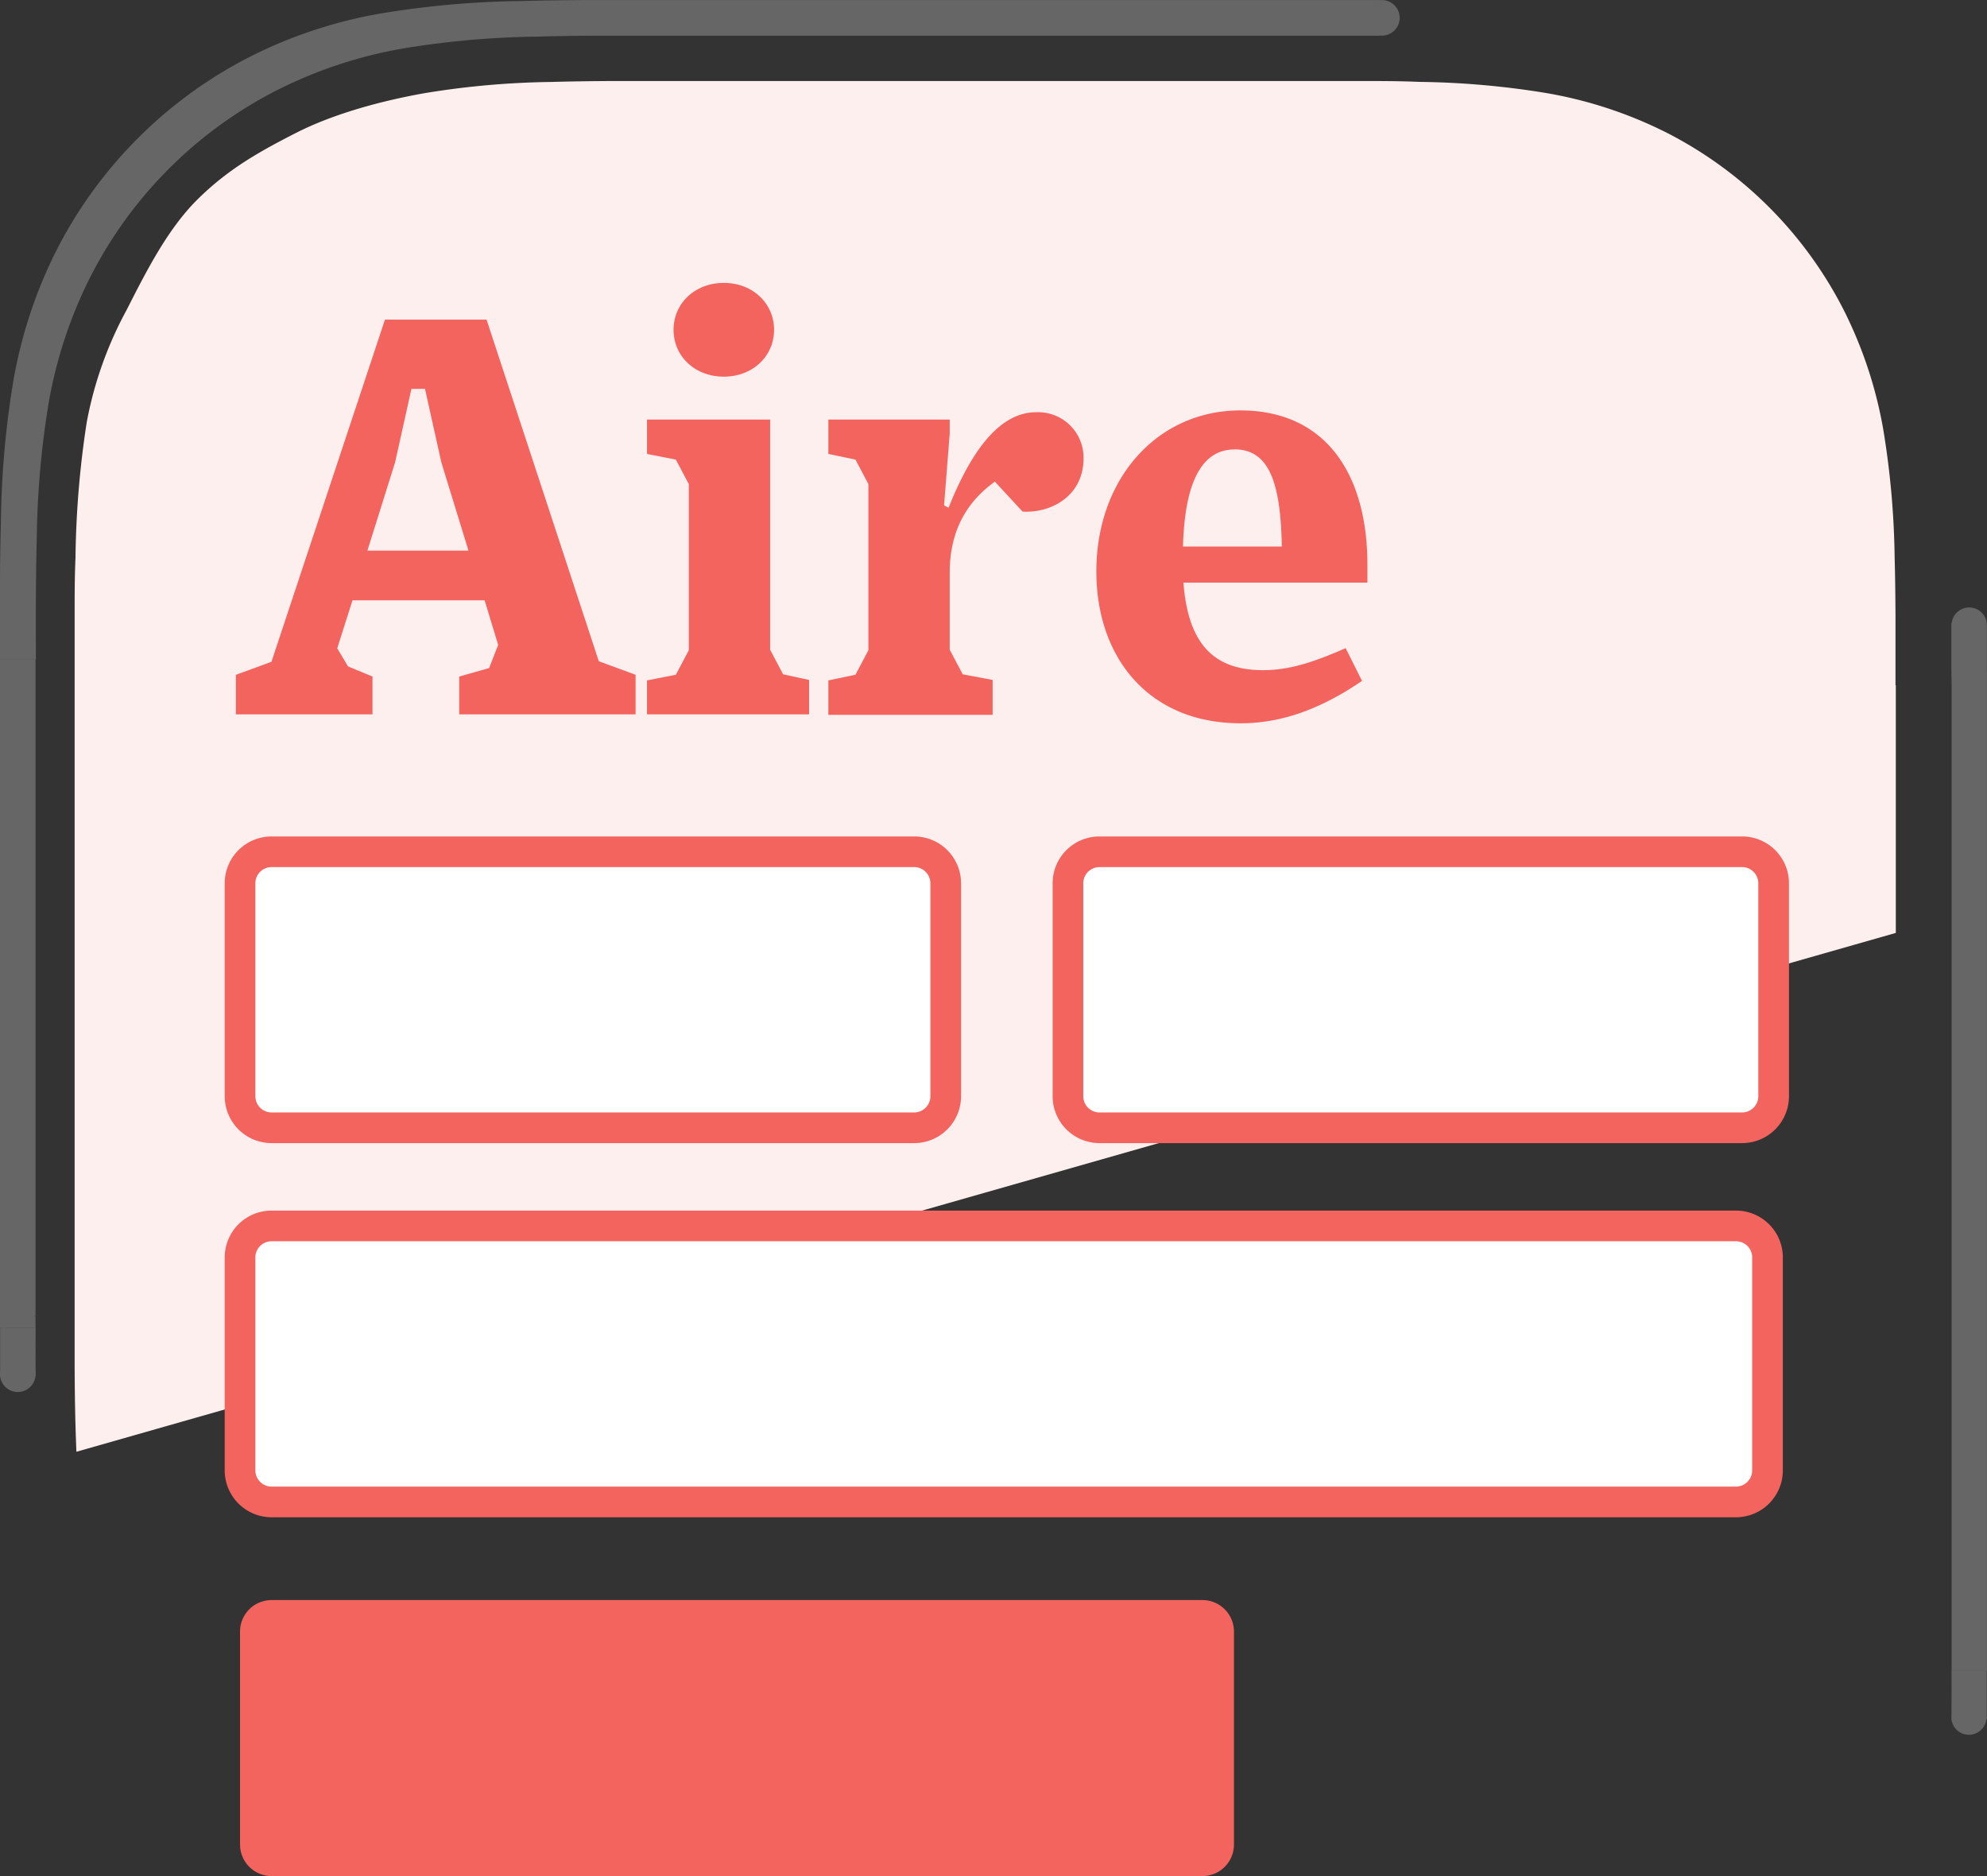
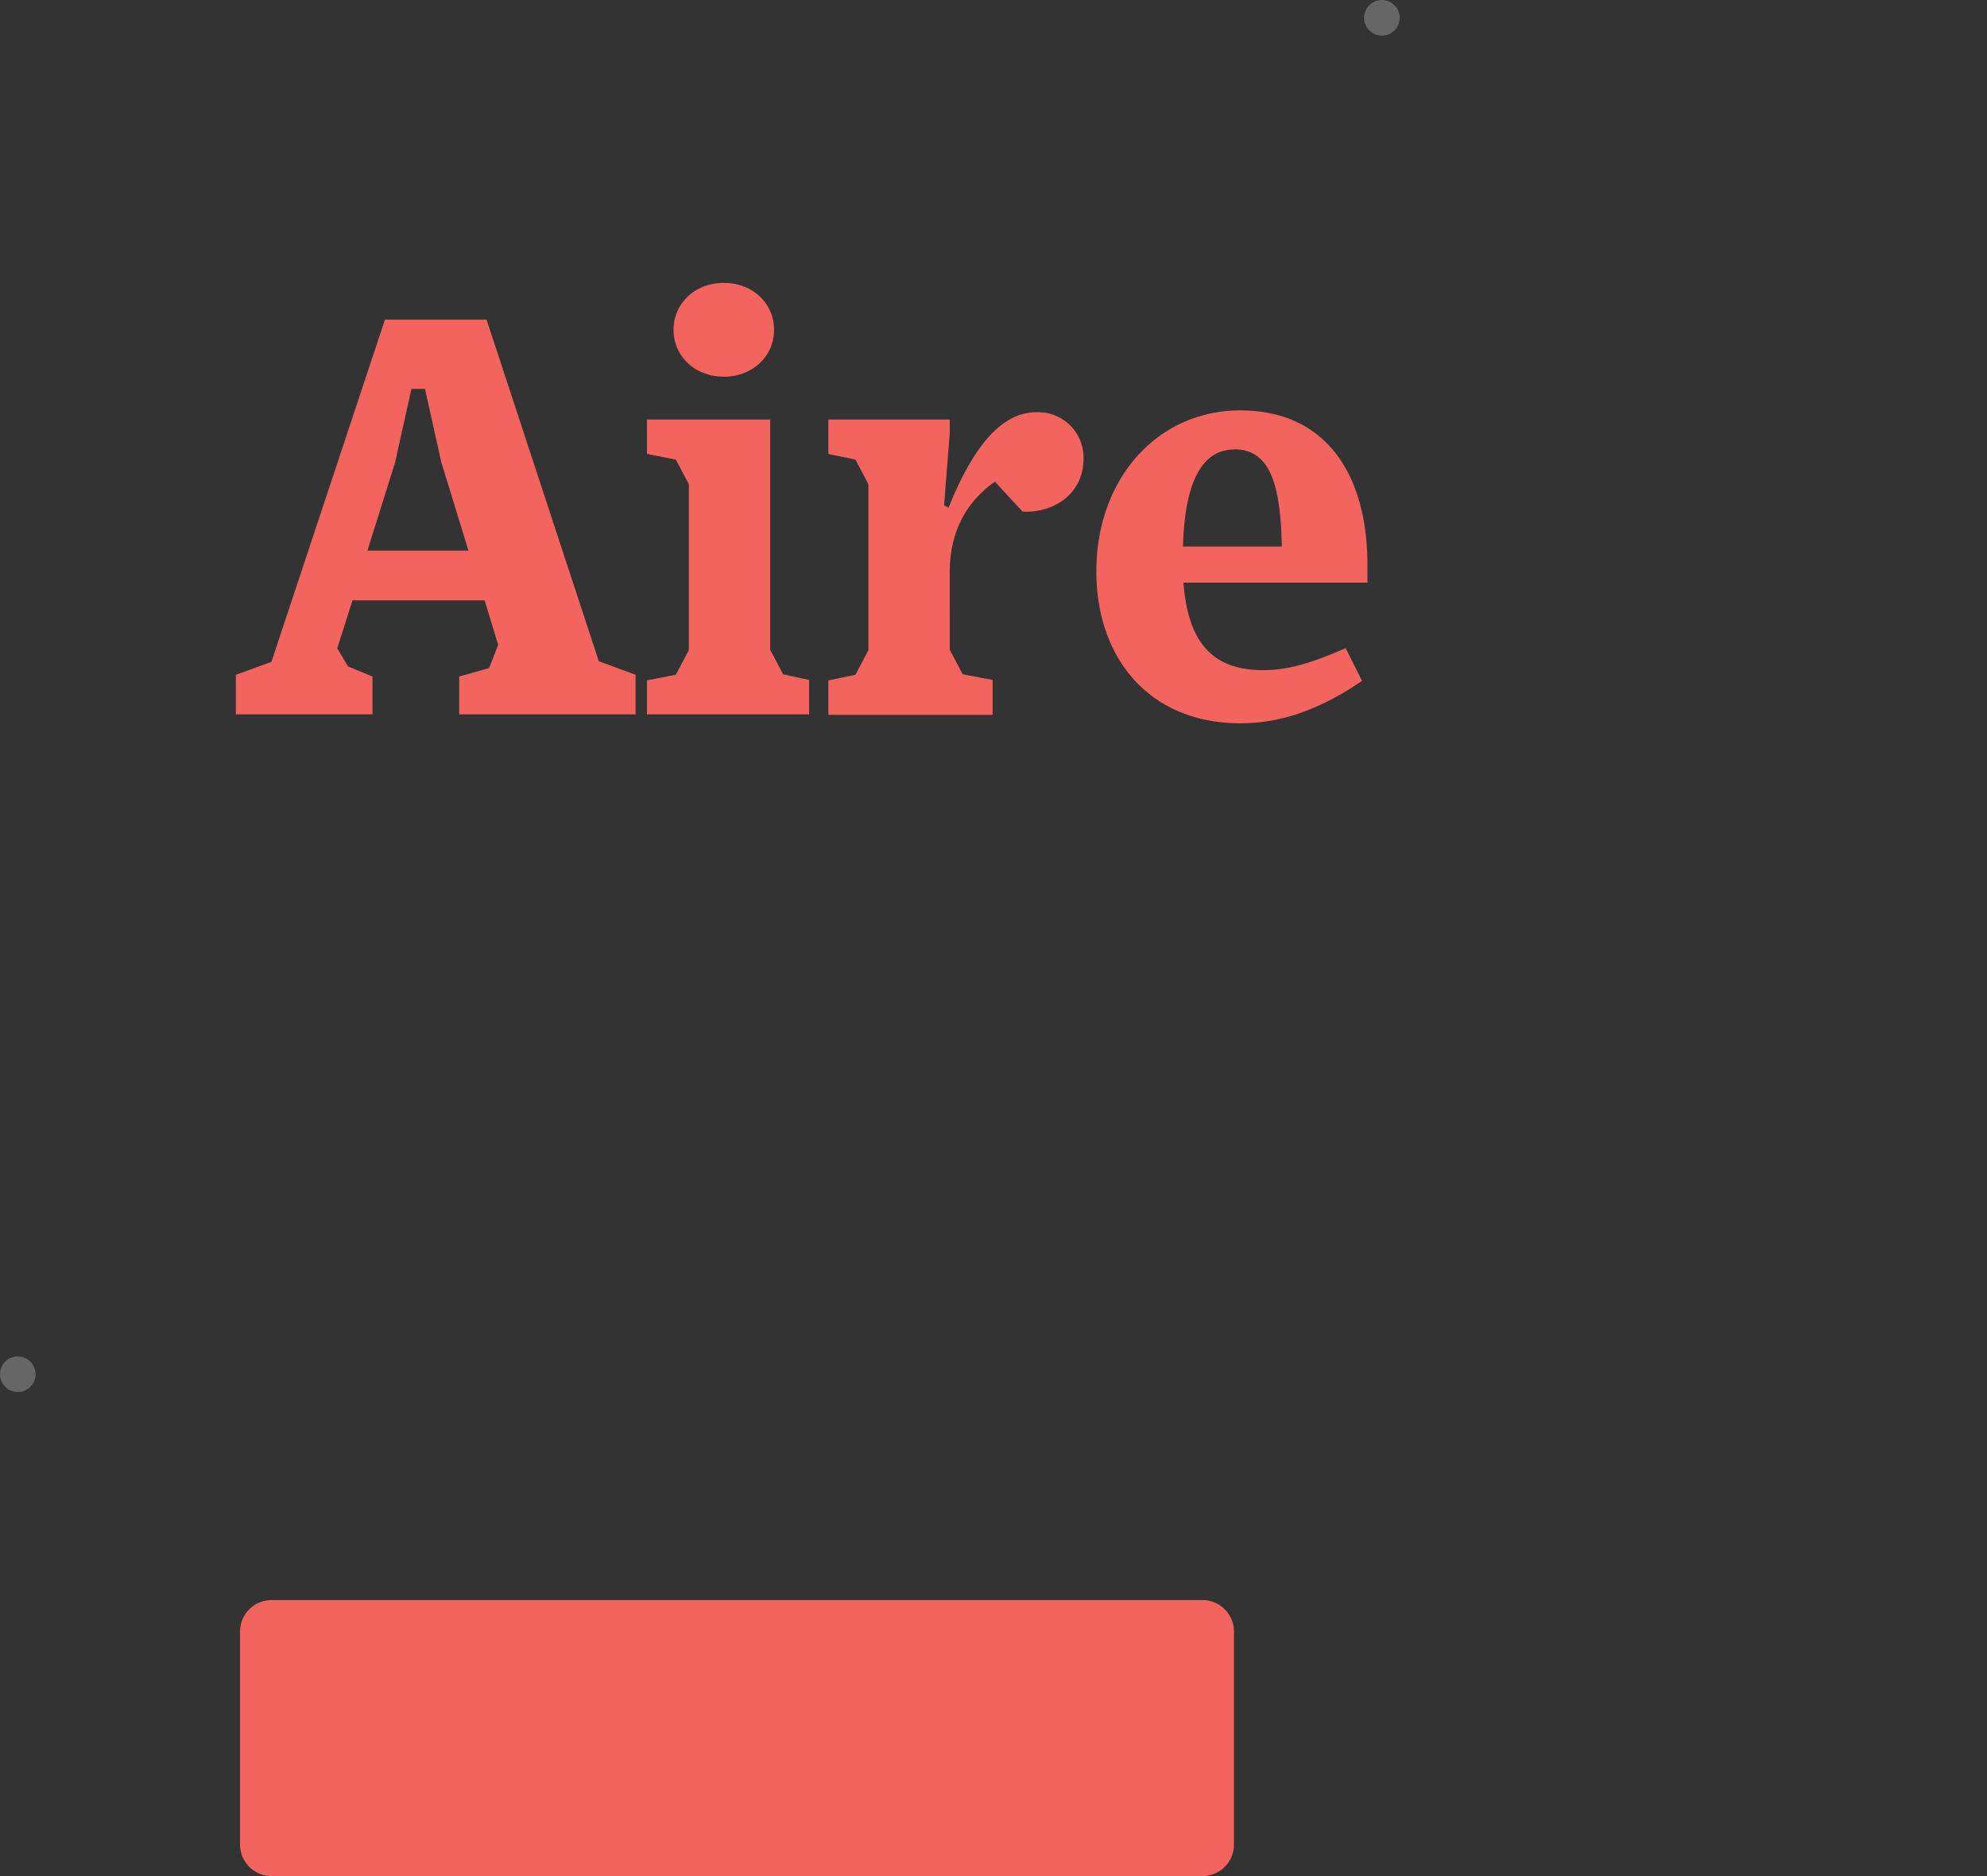
<svg xmlns="http://www.w3.org/2000/svg" viewBox="0 0 324 305.86">
  <rect x="0" y="0" width="324" height="305.86" fill="#333333" stroke="none" />
  <g fill="#666" fill-rule="evenodd">
-     <path d="M225 5.82H97.64c-3.34 0-6.67.06-10 .15a144.81 144.81 0 0 0-21.78 1.91 73.54 73.54 0 0 0-20.69 6.82 69.63 69.63 0 0 0-30.43 30.43 73.58 73.58 0 0 0-6.83 20.71A145.74 145.74 0 0 0 6 87.6c-.09 3.34-.13 6.67-.15 10s0 6.62 0 9.93H0V95.21c0-3.46.06-6.91.15-10.37a150.11 150.11 0 0 1 2-22.58 76.17 76.17 0 0 1 7.07-21.47A72.24 72.24 0 0 1 40.78 9.24a75.79 75.79 0 0 1 21.46-7.07 150.12 150.12 0 0 1 22.59-2C88.28.07 91.74.04 95.2.01H225zM5.81 224.37H.02v-7.89h5.79q-.02 3.95 0 7.89zm-.47-9.84h.45v1.94H0V107.54h5.79v106.94z" />
    <path d="M2.89 221.15a2.9 2.9 0 1 1-2.89 2.9 2.89 2.89 0 0 1 2.89-2.9zM225.32.01a2.9 2.9 0 1 1-2.89 2.89 2.89 2.89 0 0 1 2.89-2.89z" />
  </g>
-   <path fill="#feefef" fill-rule="evenodd" d="M309.13 111.72v40.38L12.46 236.69c-.06-1.44-.11-2.87-.15-4.31-.09-3.16-.12-6.33-.14-9.5V111.72v-11.29c0-3.17 0-6.34.14-9.51a155.77 155.77 0 0 1 1.82-22 61.87 61.87 0 0 1 6.51-18.37c3.15-6.19 6.63-13.13 11.53-18s9.93-7.74 16.12-10.89 14-5.24 21-6.48a136.89 136.89 0 0 1 20.7-1.82c3.17-.09 6.34-.13 9.51-.15H221.92c3.17 0 6.34 0 9.51.14a136.89 136.89 0 0 1 20.7 1.82 69.73 69.73 0 0 1 19.67 6.48 66.18 66.18 0 0 1 28.84 28.9 69.79 69.79 0 0 1 6.48 19.68 138.06 138.06 0 0 1 1.82 20.69c.09 3.17.12 6.34.14 9.51v11.29z" />
  <g fill="#f4645f">
    <path d="M60.74 110.3l-4-1.66-1.75-2.95 2.49-7.82h21.54l2.21 7.27-1.47 3.78-4.88 1.38v6.17h28.76v-6.46l-6-2.21-18.3-55.69H62.77L44.26 107.9l-5.8 2.12v6.45h22.28zm3.68-34.9l2.67-12h2.21l2.67 12 4.42 14.37H59.91zM118.03 61.41c4.69 0 8.19-3.32 8.19-7.64s-3.5-7.65-8.19-7.65-8.2 3.32-8.2 7.65 3.5 7.64 8.2 7.64zm-12.53 55.06h26.43v-5.62l-4.24-.92-2.11-4V68.4H105.5v5.61l4.7.92 2.12 4v27.08l-2.12 4-4.7.92zM161.86 110.85l-4.88-.92-2.12-4V93.36c0-6.17 2.3-11.24 7.37-14.83l4.51 4.88c4.79.28 9.94-2.67 9.94-8.65a7.4 7.4 0 0 0-7.73-7.55c-4.88 0-9.76 4.23-14.27 15.56l-.74-.37.92-11.69V68.4h-19.79v5.61l4.42.92 2.11 4v27.08l-2.11 4-4.42.92v5.62h26.79zM222.09 111.01l-2.67-5.34c-5.25 2.31-9.21 3.59-13.45 3.59-8.1 0-12.24-4.32-13-14.27h30v-2.94c0-14.64-6.72-25.14-20.72-25.14-13.53 0-23.48 11.14-23.48 26.24 0 14.18 8.66 24.77 23.48 24.77 6.76.02 13.21-2.38 19.84-6.91zm-20.81-37.75c5.71 0 7.55 5.53 7.73 15.84H192.9c.28-10.75 3.22-15.82 8.38-15.82z" />
  </g>
-   <path fill="#666" fill-rule="evenodd" d="M323.98 102.11v7.36h-5.79v-7.89h.05a2.88 2.88 0 0 1 5.72 0v.32c0 .07.02.11.02.21zm-5.78 7.36h5.79V272.4h-5.76V111.42c-.02-.65-.03-1.3-.03-1.95zm0 162.94h5.76v7.89h-.06a2.87 2.87 0 0 1-5.7 0v-.11-.22-.2c.03-2.45.02-4.91.02-7.36z" />
-   <path fill="#fff" fill-rule="evenodd" stroke="#f4645f" stroke-miterlimit="10" stroke-width="5" d="M44.28 138.87h104.79a5.14 5.14 0 0 1 5.14 5.14v34.71a5.15 5.15 0 0 1-5.14 5.15H44.28a5.15 5.15 0 0 1-5.14-5.15v-34.71a5.14 5.14 0 0 1 5.14-5.14zM179.28 138.87h104.79a5.14 5.14 0 0 1 5.14 5.14v34.71a5.15 5.15 0 0 1-5.14 5.15H179.28a5.15 5.15 0 0 1-5.14-5.15v-34.71a5.14 5.14 0 0 1 5.14-5.14zM44.28 199.87h238.79a5.14 5.14 0 0 1 5.14 5.14v34.71a5.15 5.15 0 0 1-5.14 5.15H44.28a5.15 5.15 0 0 1-5.14-5.15v-34.71a5.14 5.14 0 0 1 5.14-5.14z" />
  <path fill="#f4645f" fill-rule="evenodd" d="M44.28 260.87h151.79a5.14 5.14 0 0 1 5.14 5.14v34.71a5.15 5.15 0 0 1-5.14 5.15H44.28a5.15 5.15 0 0 1-5.14-5.15v-34.71a5.14 5.14 0 0 1 5.14-5.14z" />
</svg>